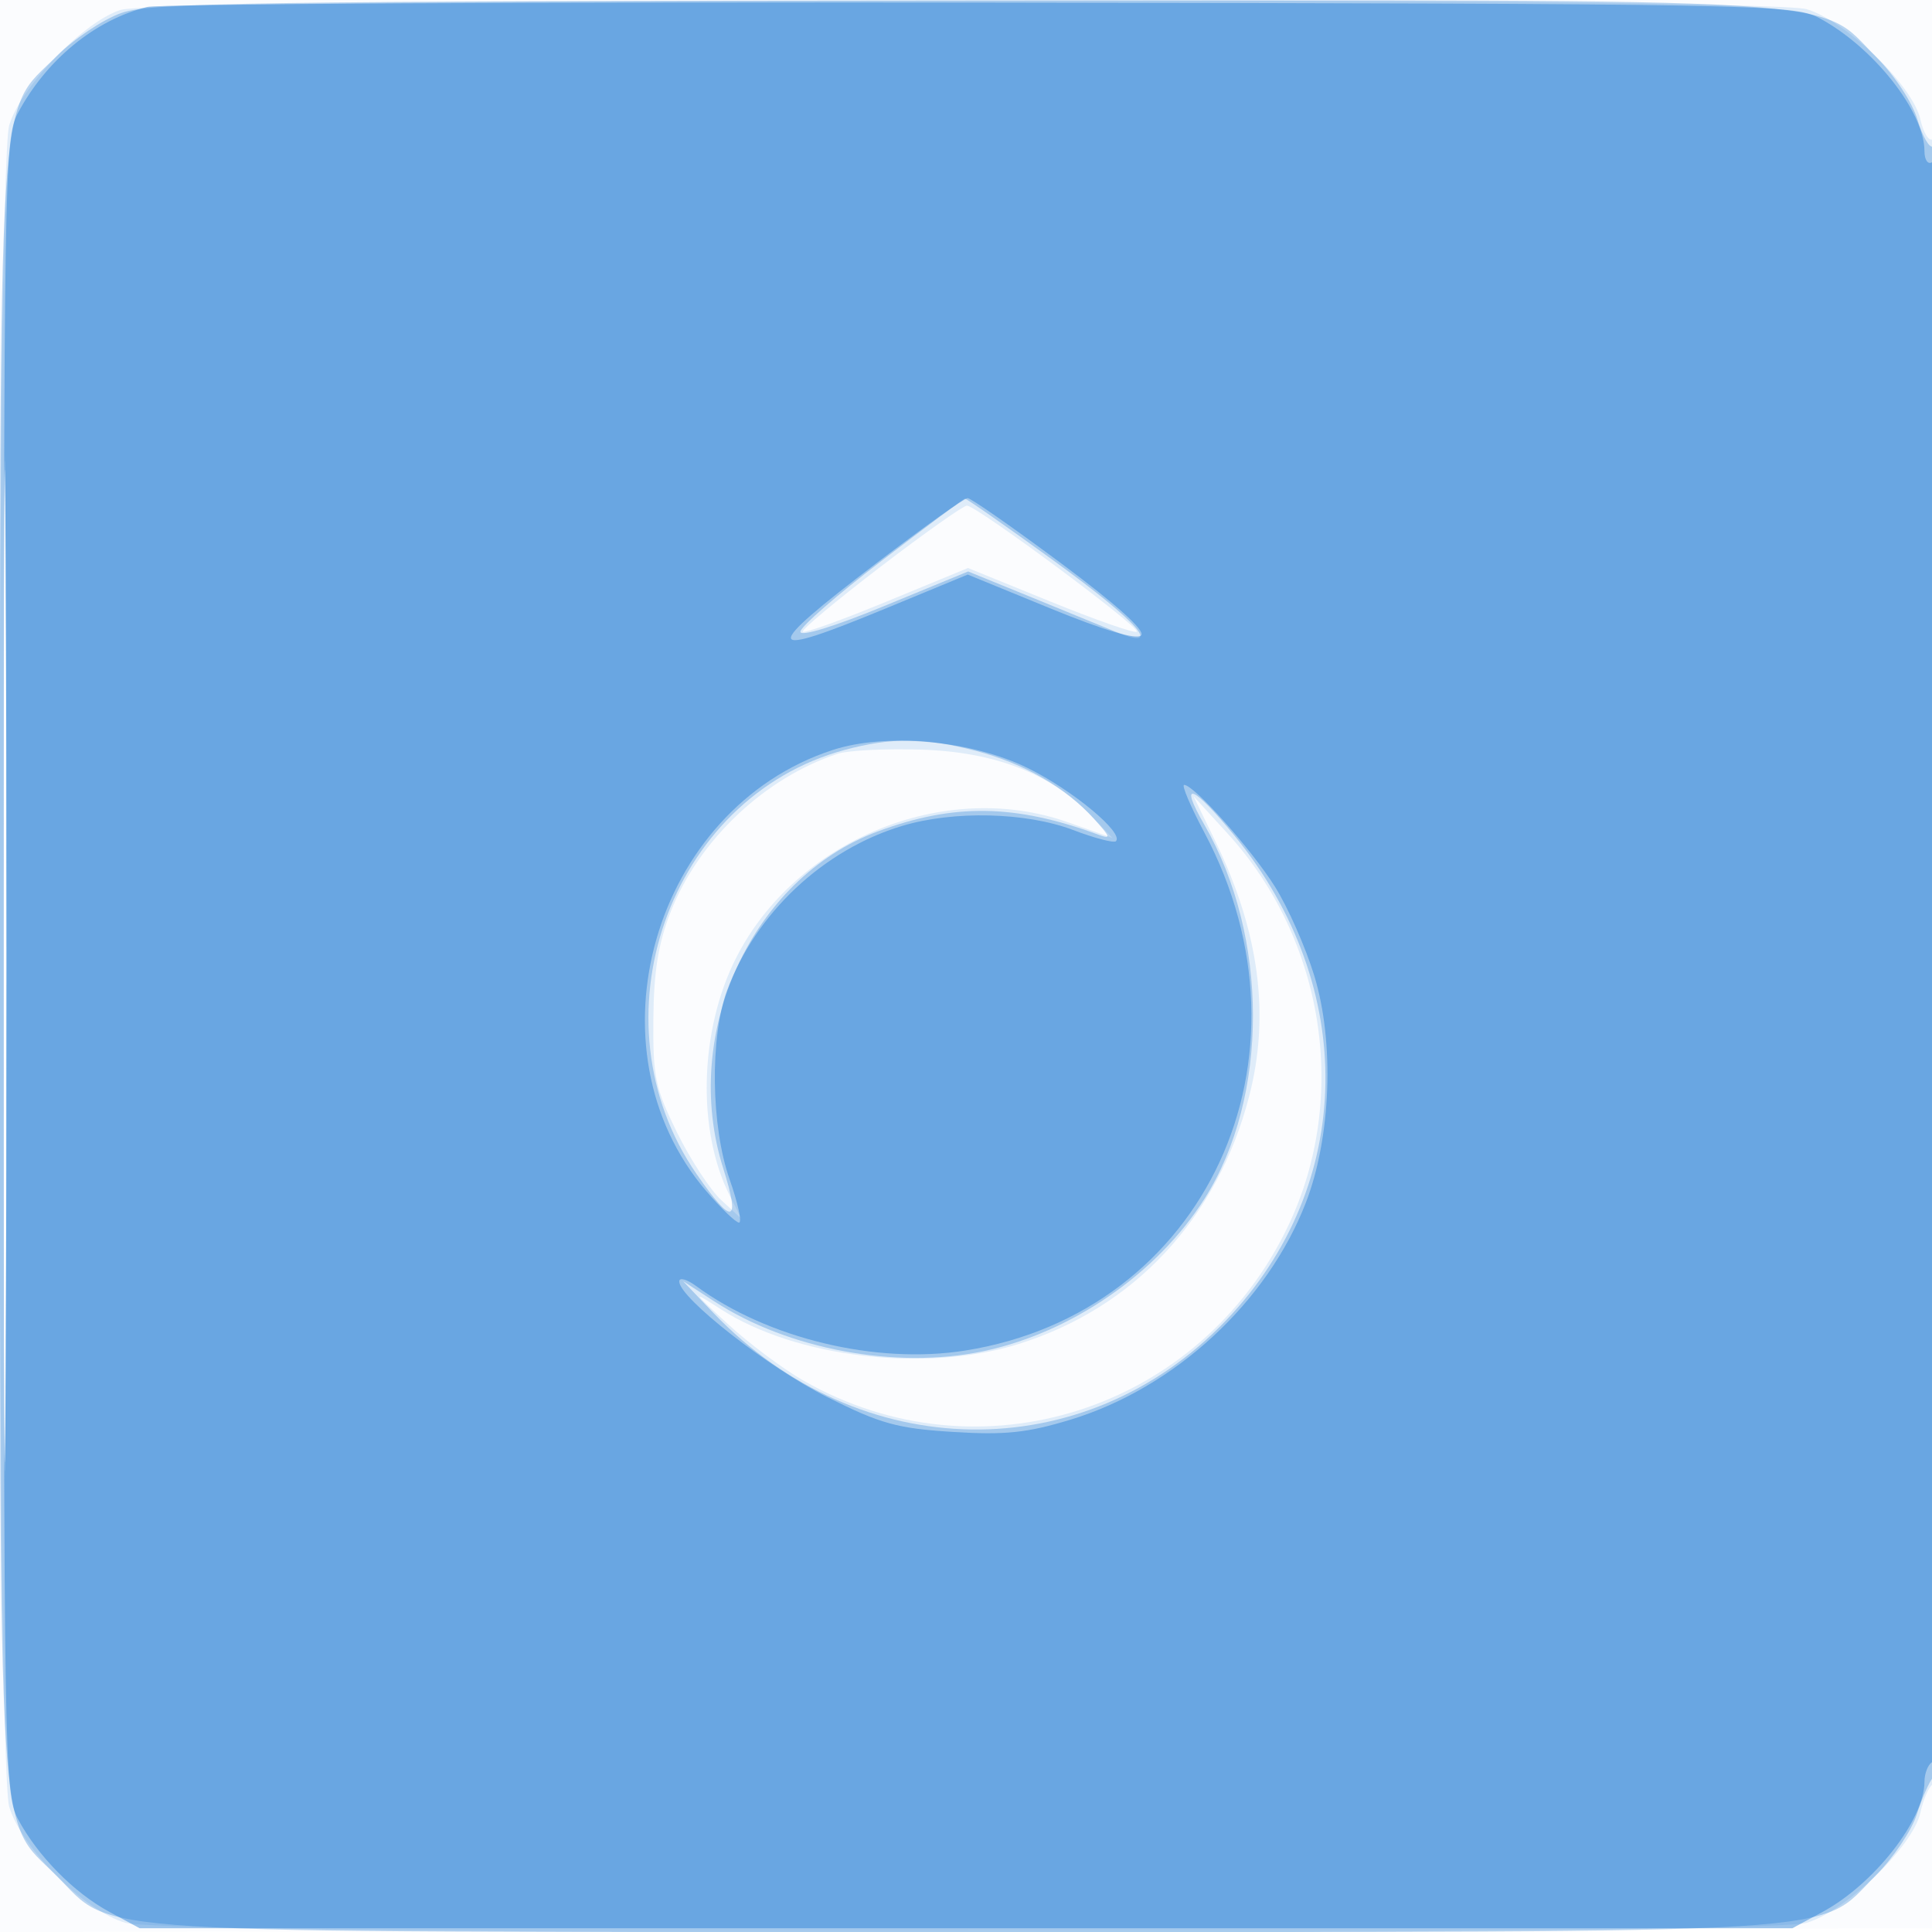
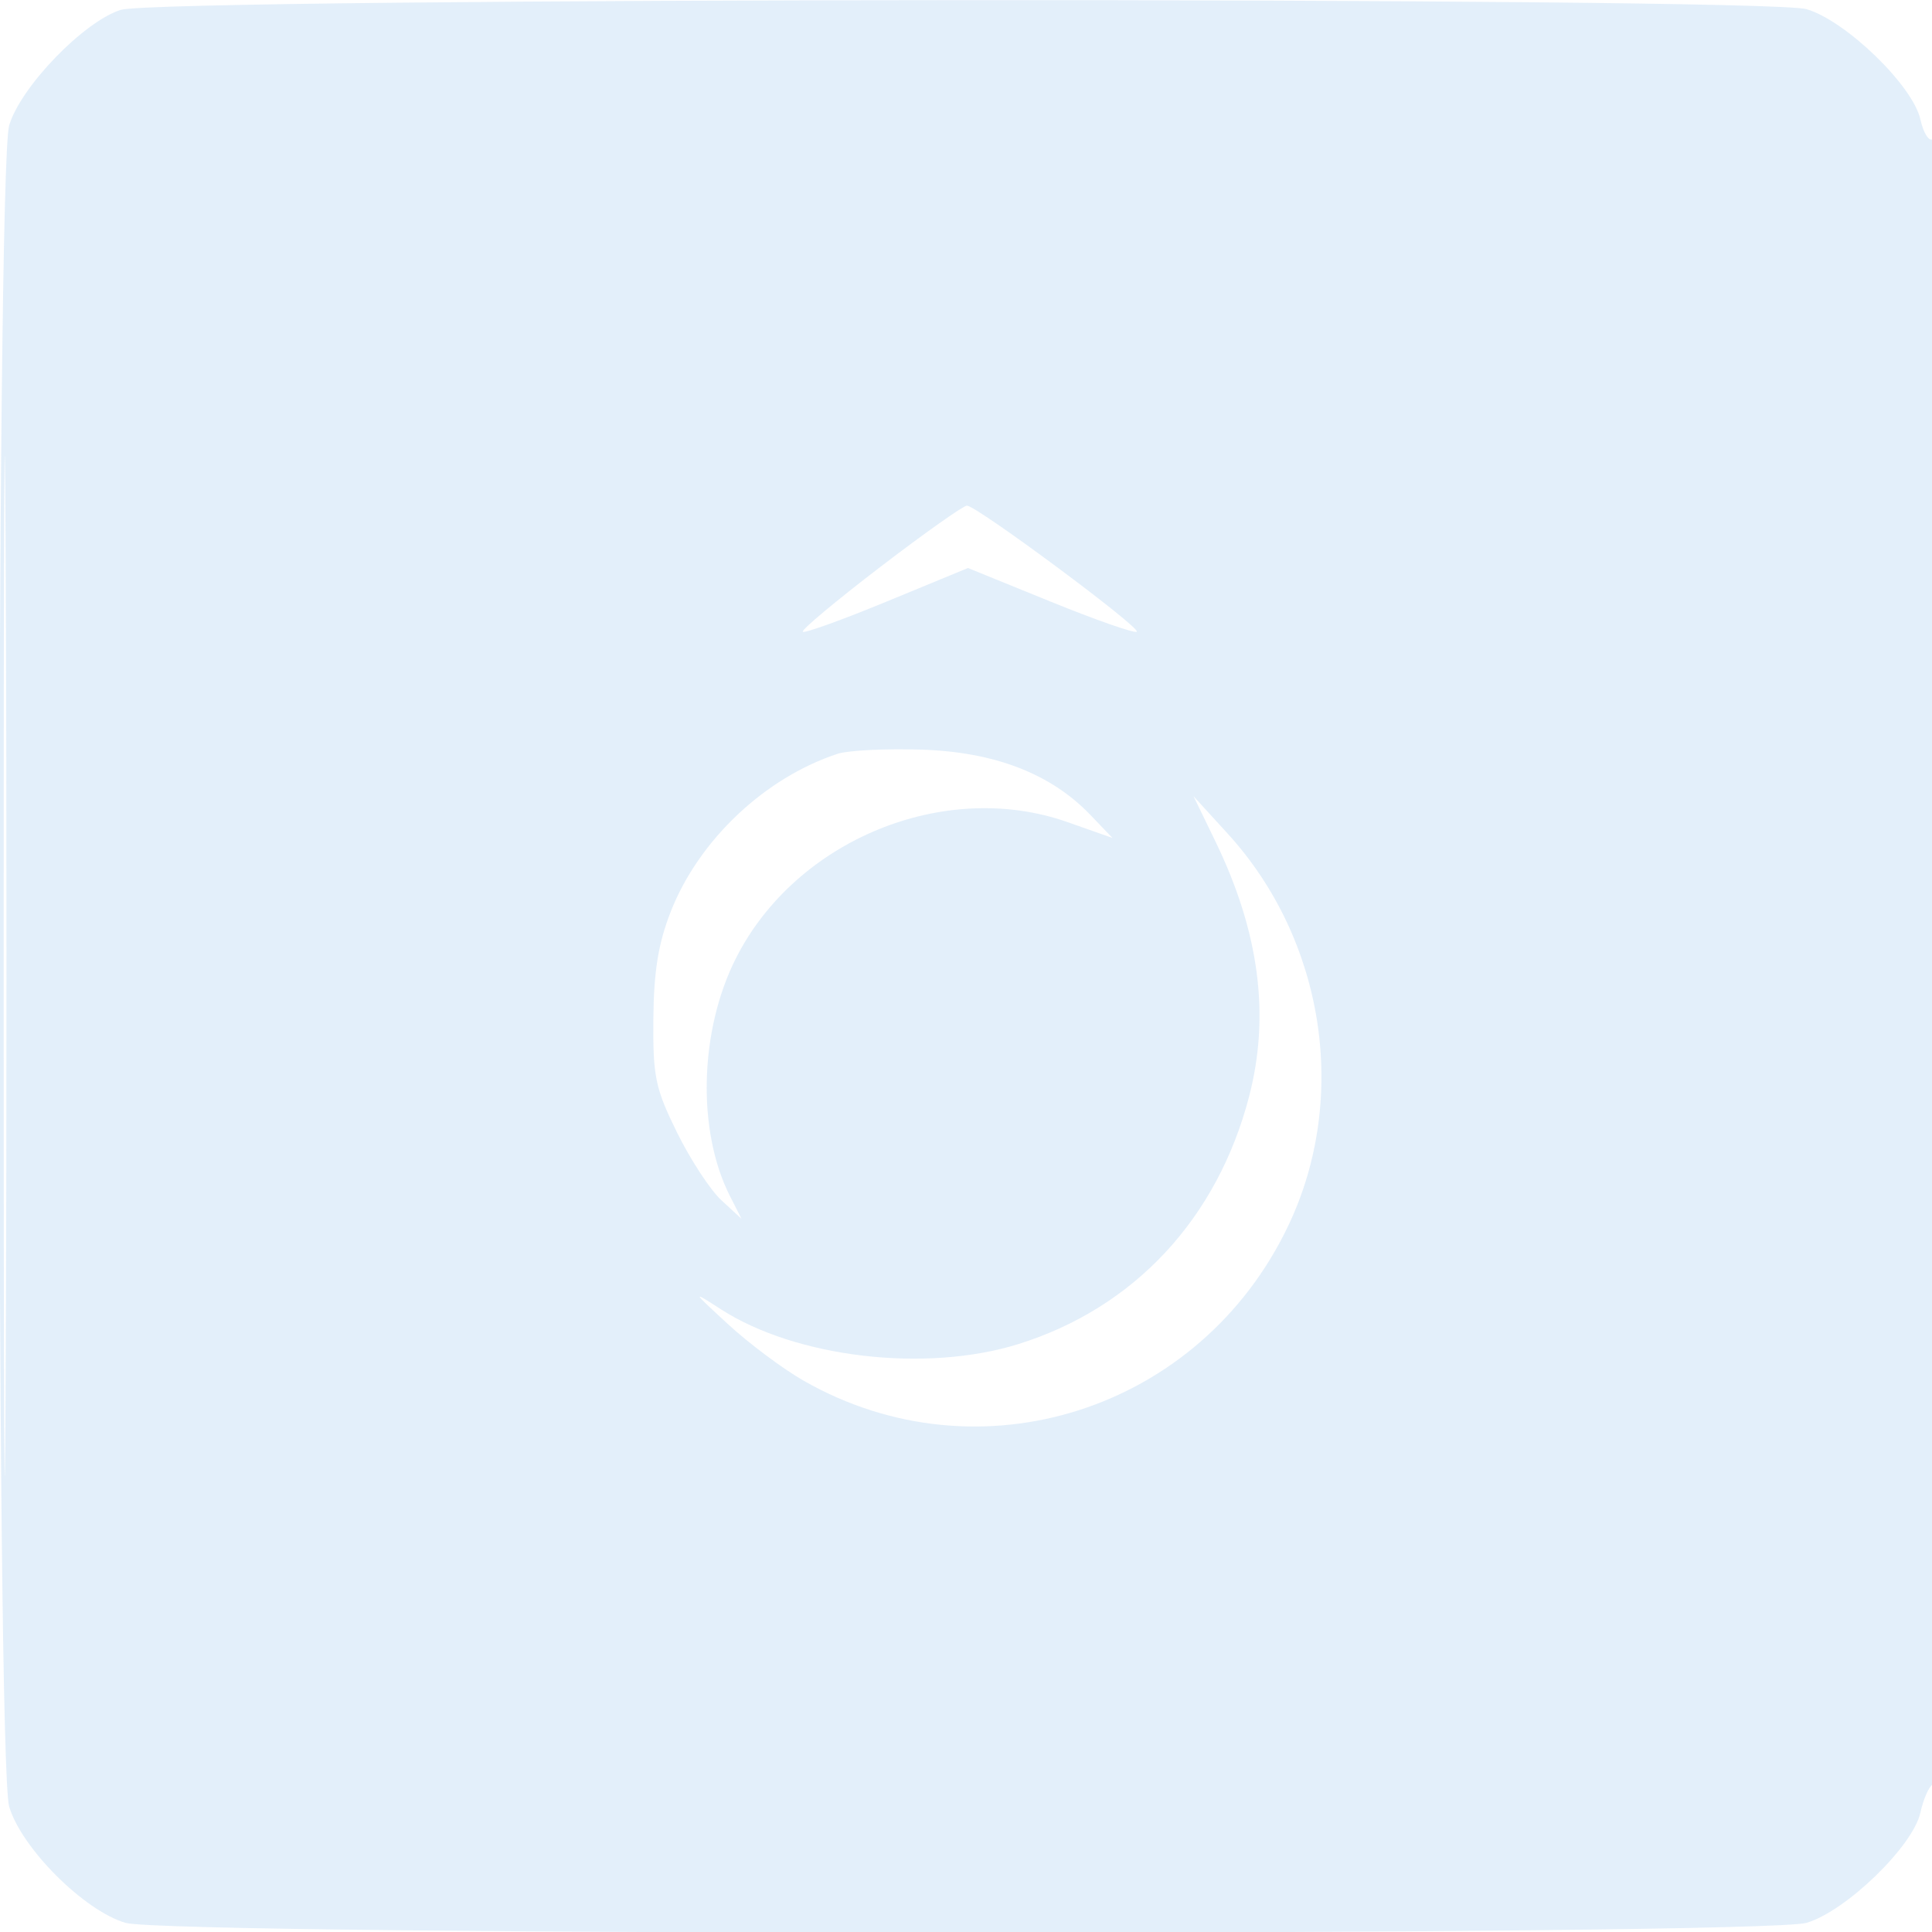
<svg xmlns="http://www.w3.org/2000/svg" width="256" height="256">
-   <path fill-opacity=".016" d="M0 128.004v128.004l128.25-.254 128.25-.254.254-127.75L257.008 0H0v128.004m.485.496c0 70.4.119 99.053.265 63.672.146-35.38.146-92.98 0-128C.604 29.153.485 58.1.485 128.5" fill="#1976D2" fill-rule="evenodd" />
  <path fill-opacity=".119" d="M16 1.307C11.092 2.854 2.721 11.522 1.216 16.616-.54 22.56-.54 233.44 1.216 239.384c1.623 5.493 9.907 13.777 15.4 15.4 5.944 1.756 216.824 1.756 222.768 0 5.206-1.538 14.096-10.142 15.073-14.587.383-1.746 1.112-3.431 1.62-3.745.555-.343.923-44.039.923-109.57 0-65.975-.363-108.776-.919-108.432-.505.312-1.234-.87-1.62-2.627-.981-4.465-9.857-13.064-15.077-14.607C233.785-.438 21.262-.351 16 1.307M.483 128c0 60.225.12 84.862.267 54.75.147-30.113.147-79.388 0-109.5C.603 43.137.483 67.775.483 128m116.128-52.852c-5.857 4.481-10.463 8.333-10.235 8.561.227.227 5.245-1.579 11.15-4.015l10.737-4.428 10.95 4.452c6.022 2.449 11.159 4.243 11.416 3.987C151.174 83.16 129.403 67 128.124 67c-.475 0-5.656 3.666-11.513 8.148M111 99.878c-9.664 3.17-18.418 11.449-22.123 20.92-1.652 4.223-2.249 7.912-2.304 14.223-.065 7.649.255 9.188 3.134 15.035 1.764 3.583 4.408 7.624 5.877 8.979l2.67 2.465-1.534-3.02c-4.391-8.646-4.05-21.949.811-31.541 7.936-15.661 27.644-23.74 43.921-18.005l5.952 2.097-2.921-3.049c-5.239-5.468-12.691-8.347-22.402-8.653-4.72-.149-9.706.098-11.081.549m50.054 11.622c5.807 11.98 7.262 23.027 4.454 33.807-4.217 16.191-15.255 28.023-30.599 32.798-12.259 3.816-29.454 1.793-39.409-4.635-3.87-2.5-3.838-2.434 1 2.023 2.75 2.534 7.25 5.893 10 7.464 23.305 13.313 52.579 3.929 64.223-20.588 8.043-16.938 4.793-37.849-8.072-51.936l-4.505-4.933 2.908 6" fill="#1976D2" fill-rule="evenodd" />
-   <path fill-opacity=".294" d="M16.086 1.717c-2.428.858-6.296 3.44-8.594 5.739C-.458 15.405 0 8.035 0 128c0 119.936-.455 112.598 7.474 120.526C15.402 256.455 8.064 256 128 256c119.981 0 112.593.46 120.554-7.501 2.304-2.304 4.751-5.946 5.438-8.094.687-2.148 1.645-4.332 2.129-4.855 1.135-1.227 1.163-216.843.027-216.142-.468.29-1.399-1.301-2.068-3.536-.698-2.329-3.029-5.874-5.466-8.311-8.04-8.039-.461-7.571-121.042-7.482C33.279.148 19.973.344 16.086 1.717M.482 128c0 59.675.121 84.087.268 54.25.147-29.838.147-78.663 0-108.5C.603 43.912.482 68.325.482 128m116.326-53.679c-5.88 4.498-10.718 8.718-10.75 9.378-.034.714 4.442-.655 11.083-3.389l11.141-4.588 8.109 3.305c4.46 1.818 9.572 3.911 11.359 4.652 6.611 2.741 3.229-1.155-8.185-9.429-6.259-4.537-11.534-8.218-11.723-8.179-.188.039-5.153 3.751-11.034 8.25m-4.879 25.046c-23.364 6.3-33.676 35.819-19.632 56.199 4.746 6.887 5.875 6.643 3.531-.762-5.657-17.865 3.77-38.418 20.47-44.632 10.086-3.752 18.181-3.638 29.202.413 1.755.645 1.694.395-.5-2.045-3.756-4.175-9.34-7.394-15.711-9.053-6.765-1.762-11.156-1.792-17.36-.12m47.637 9.883c8.588 14.901 8.611 36.051.053 49.573-6.294 9.945-17.718 17.809-29.4 20.237-11.544 2.399-25.748-.249-35.6-6.639l-4.119-2.672 4 4.186c19.36 20.259 49.199 20.691 67.996.984 17.094-17.921 17.54-44.06 1.096-64.169-5.54-6.774-7.484-7.499-4.026-1.5" fill="#1976D2" fill-rule="evenodd" />
-   <path fill-opacity=".423" d="M19.5.924C12.576 2.635 6.119 7.939 2.362 15 .579 18.352.5 23.126.5 128s.079 109.648 1.862 113c2.599 4.886 7.423 9.789 12.138 12.338l4 2.162h219l4-2.162c6.826-3.691 13.5-12.208 13.5-17.229 0-1.095.45-2.269 1-2.609.656-.406 1-37.03 1-106.618 0-70.412-.336-105.793-1-105.382-.55.34-1-.326-1-1.481 0-5.242-6.811-13.833-14-17.657-3.345-1.78-8.246-1.869-111-2.021C70.875.254 21.15.516 19.5.924M.482 128c0 58.575.121 82.538.268 53.25.147-29.287.147-77.212 0-106.5C.603 45.463.482 69.425.482 128m115.737-53.447c-15.539 11.846-15.319 12.875 1.285 6.014l10.727-4.433 11.009 4.508c7.011 2.872 11.356 4.162 11.966 3.552.609-.609-3.252-4.087-10.632-9.576-6.375-4.74-11.938-8.618-12.363-8.618-.425 0-5.821 3.849-11.992 8.553m-5.895 24.827c-23.785 7.775-32.892 39.577-16.738 58.449 1.963 2.294 3.915 4.171 4.337 4.171.421 0-.141-2.588-1.251-5.75-2.466-7.027-2.62-18.808-.328-25.011 3.777-10.22 12.756-18.659 23.195-21.801 6.822-2.053 16.421-1.825 22.641.538 2.86 1.087 5.42 1.758 5.687 1.49 1.093-1.093-5.754-6.777-11.672-9.691-7.456-3.67-18.765-4.717-25.871-2.395m49.26 10.934c15.826 29.805.179 63.628-31.758 68.651-11.748 1.847-26.141-1.613-35.576-8.554-1.237-.91-2.25-1.187-2.25-.616 0 2.18 11.844 11.434 19.628 15.336 7.044 3.532 9.262 4.146 16.631 4.606 6.913.431 9.827.128 15.582-1.62 13.779-4.185 26.102-15.556 31.205-28.793 3.329-8.635 3.796-21.199 1.114-30.003-1.142-3.752-3.488-9.071-5.214-11.821-3.102-4.945-10.731-13.5-12.039-13.5-.372 0 .833 2.841 2.677 6.314" fill="#1976D2" fill-rule="evenodd" />
</svg>